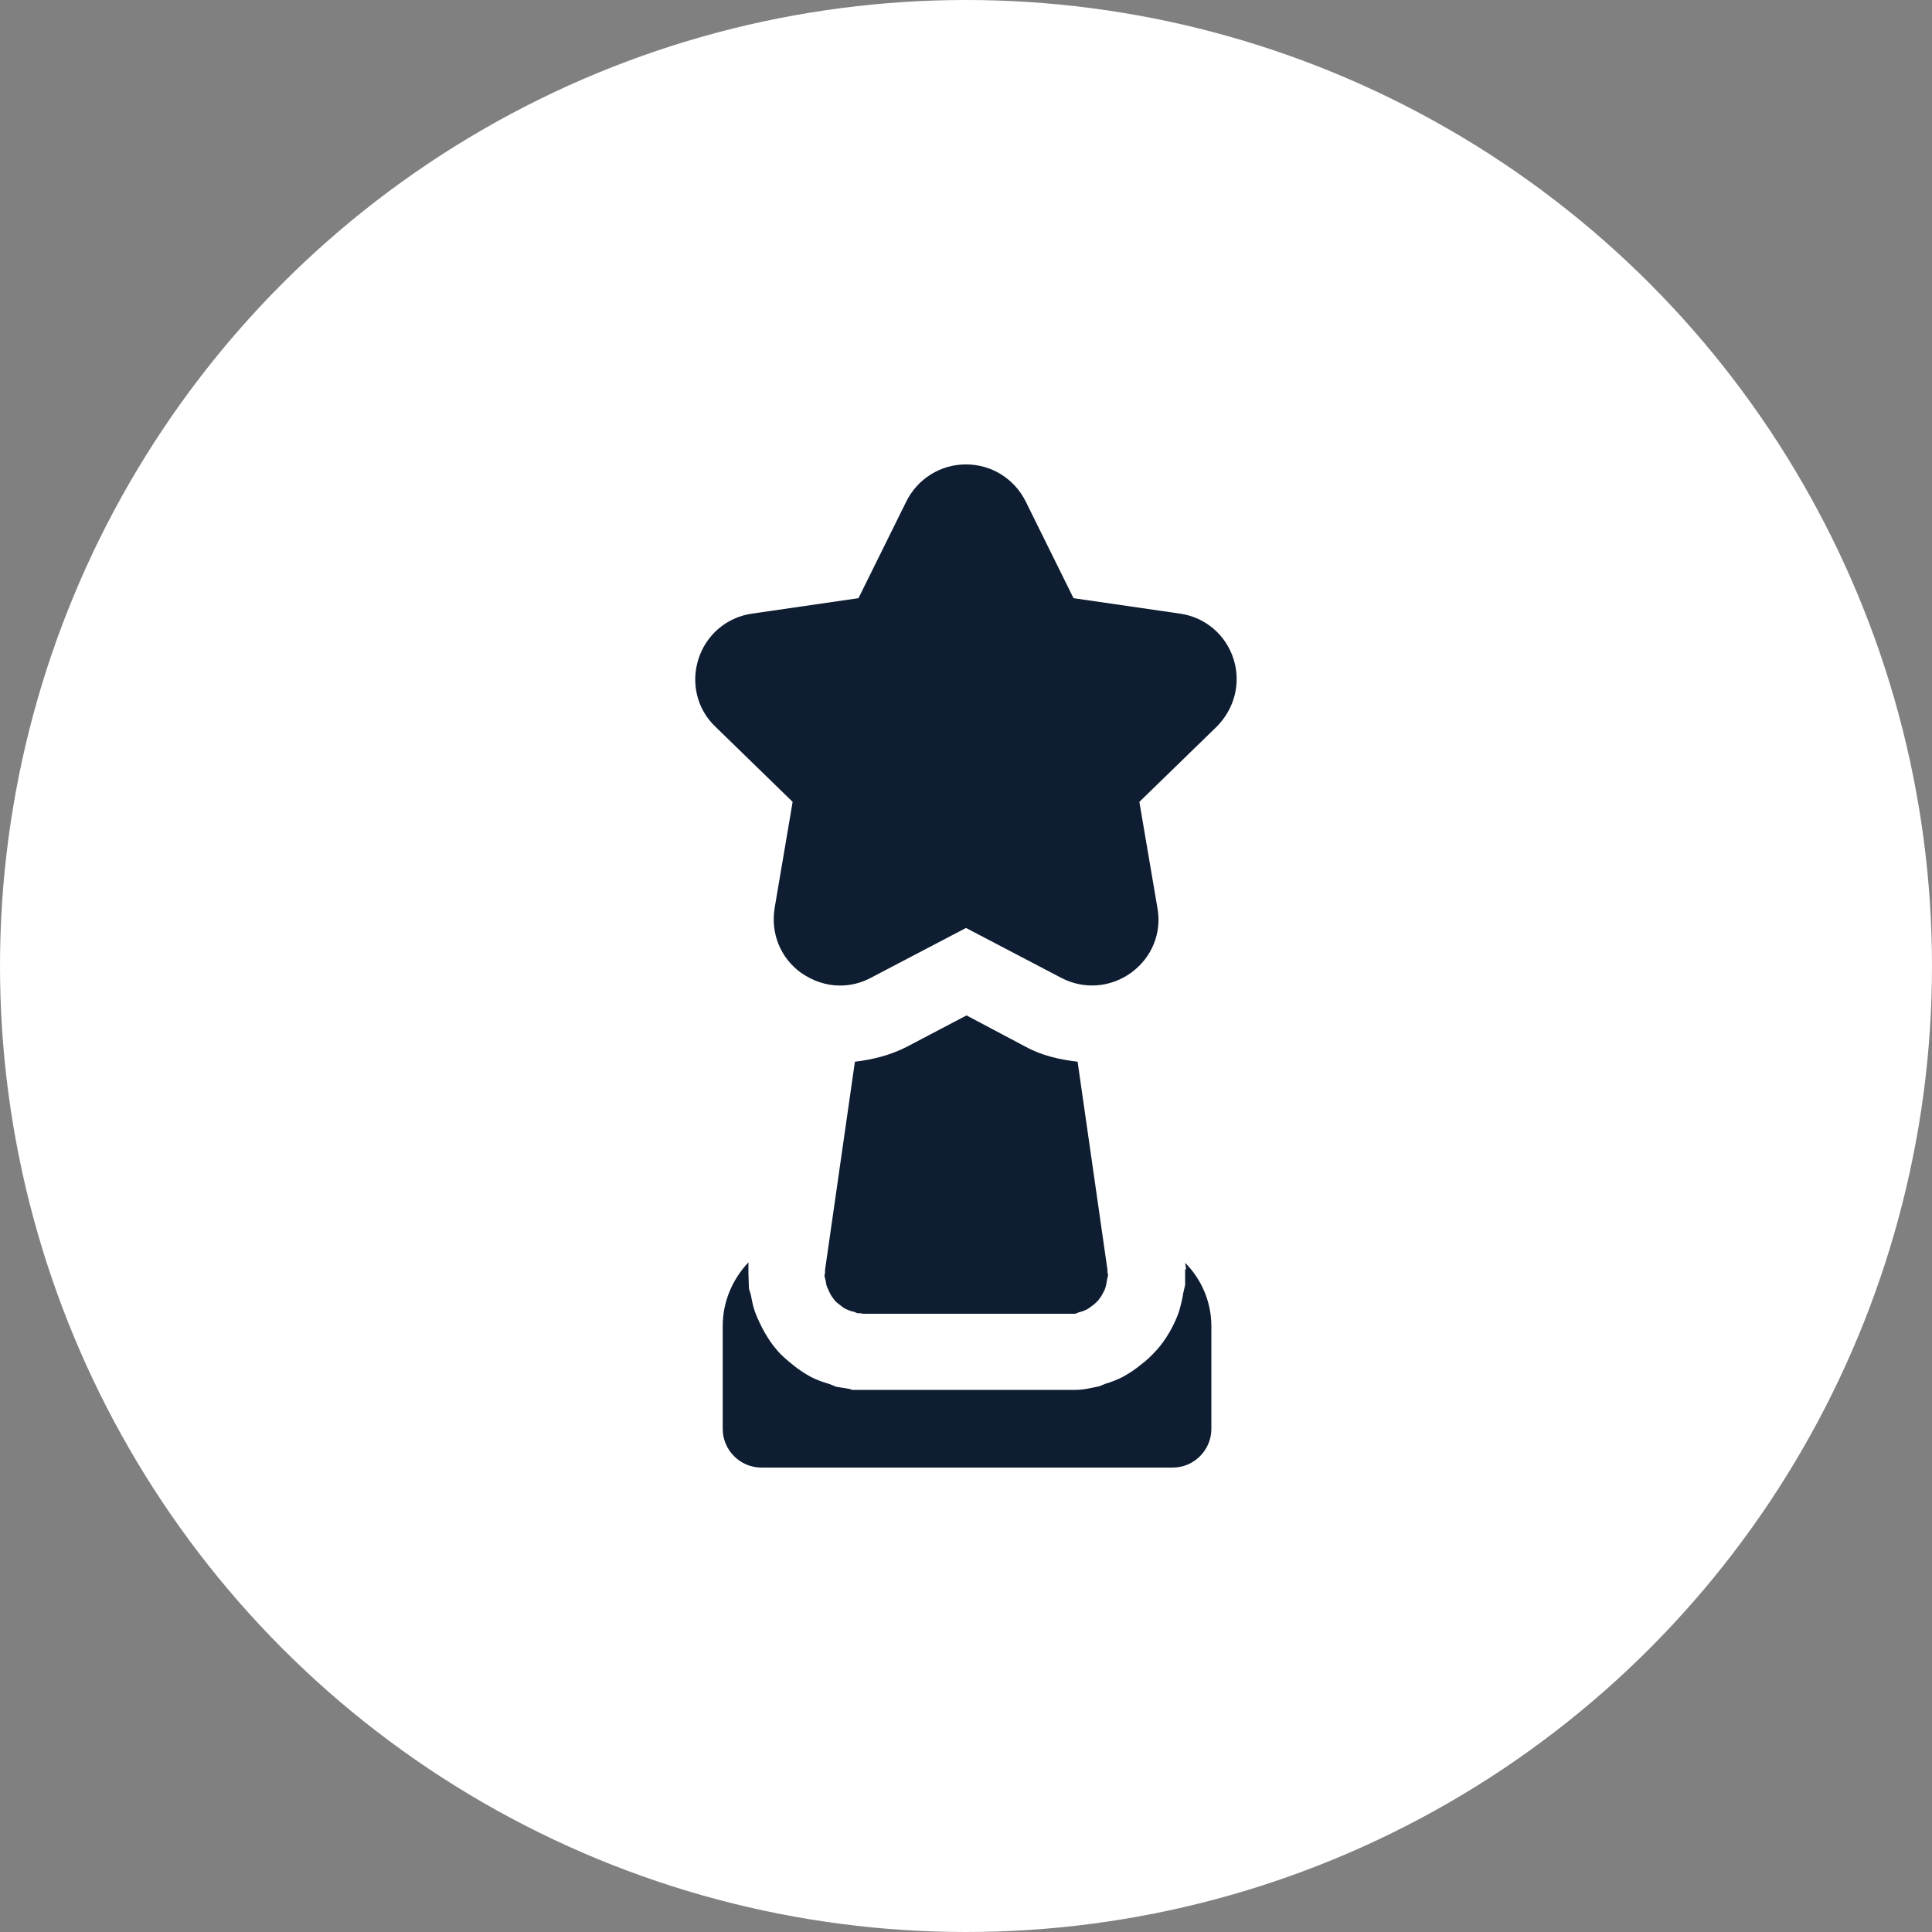
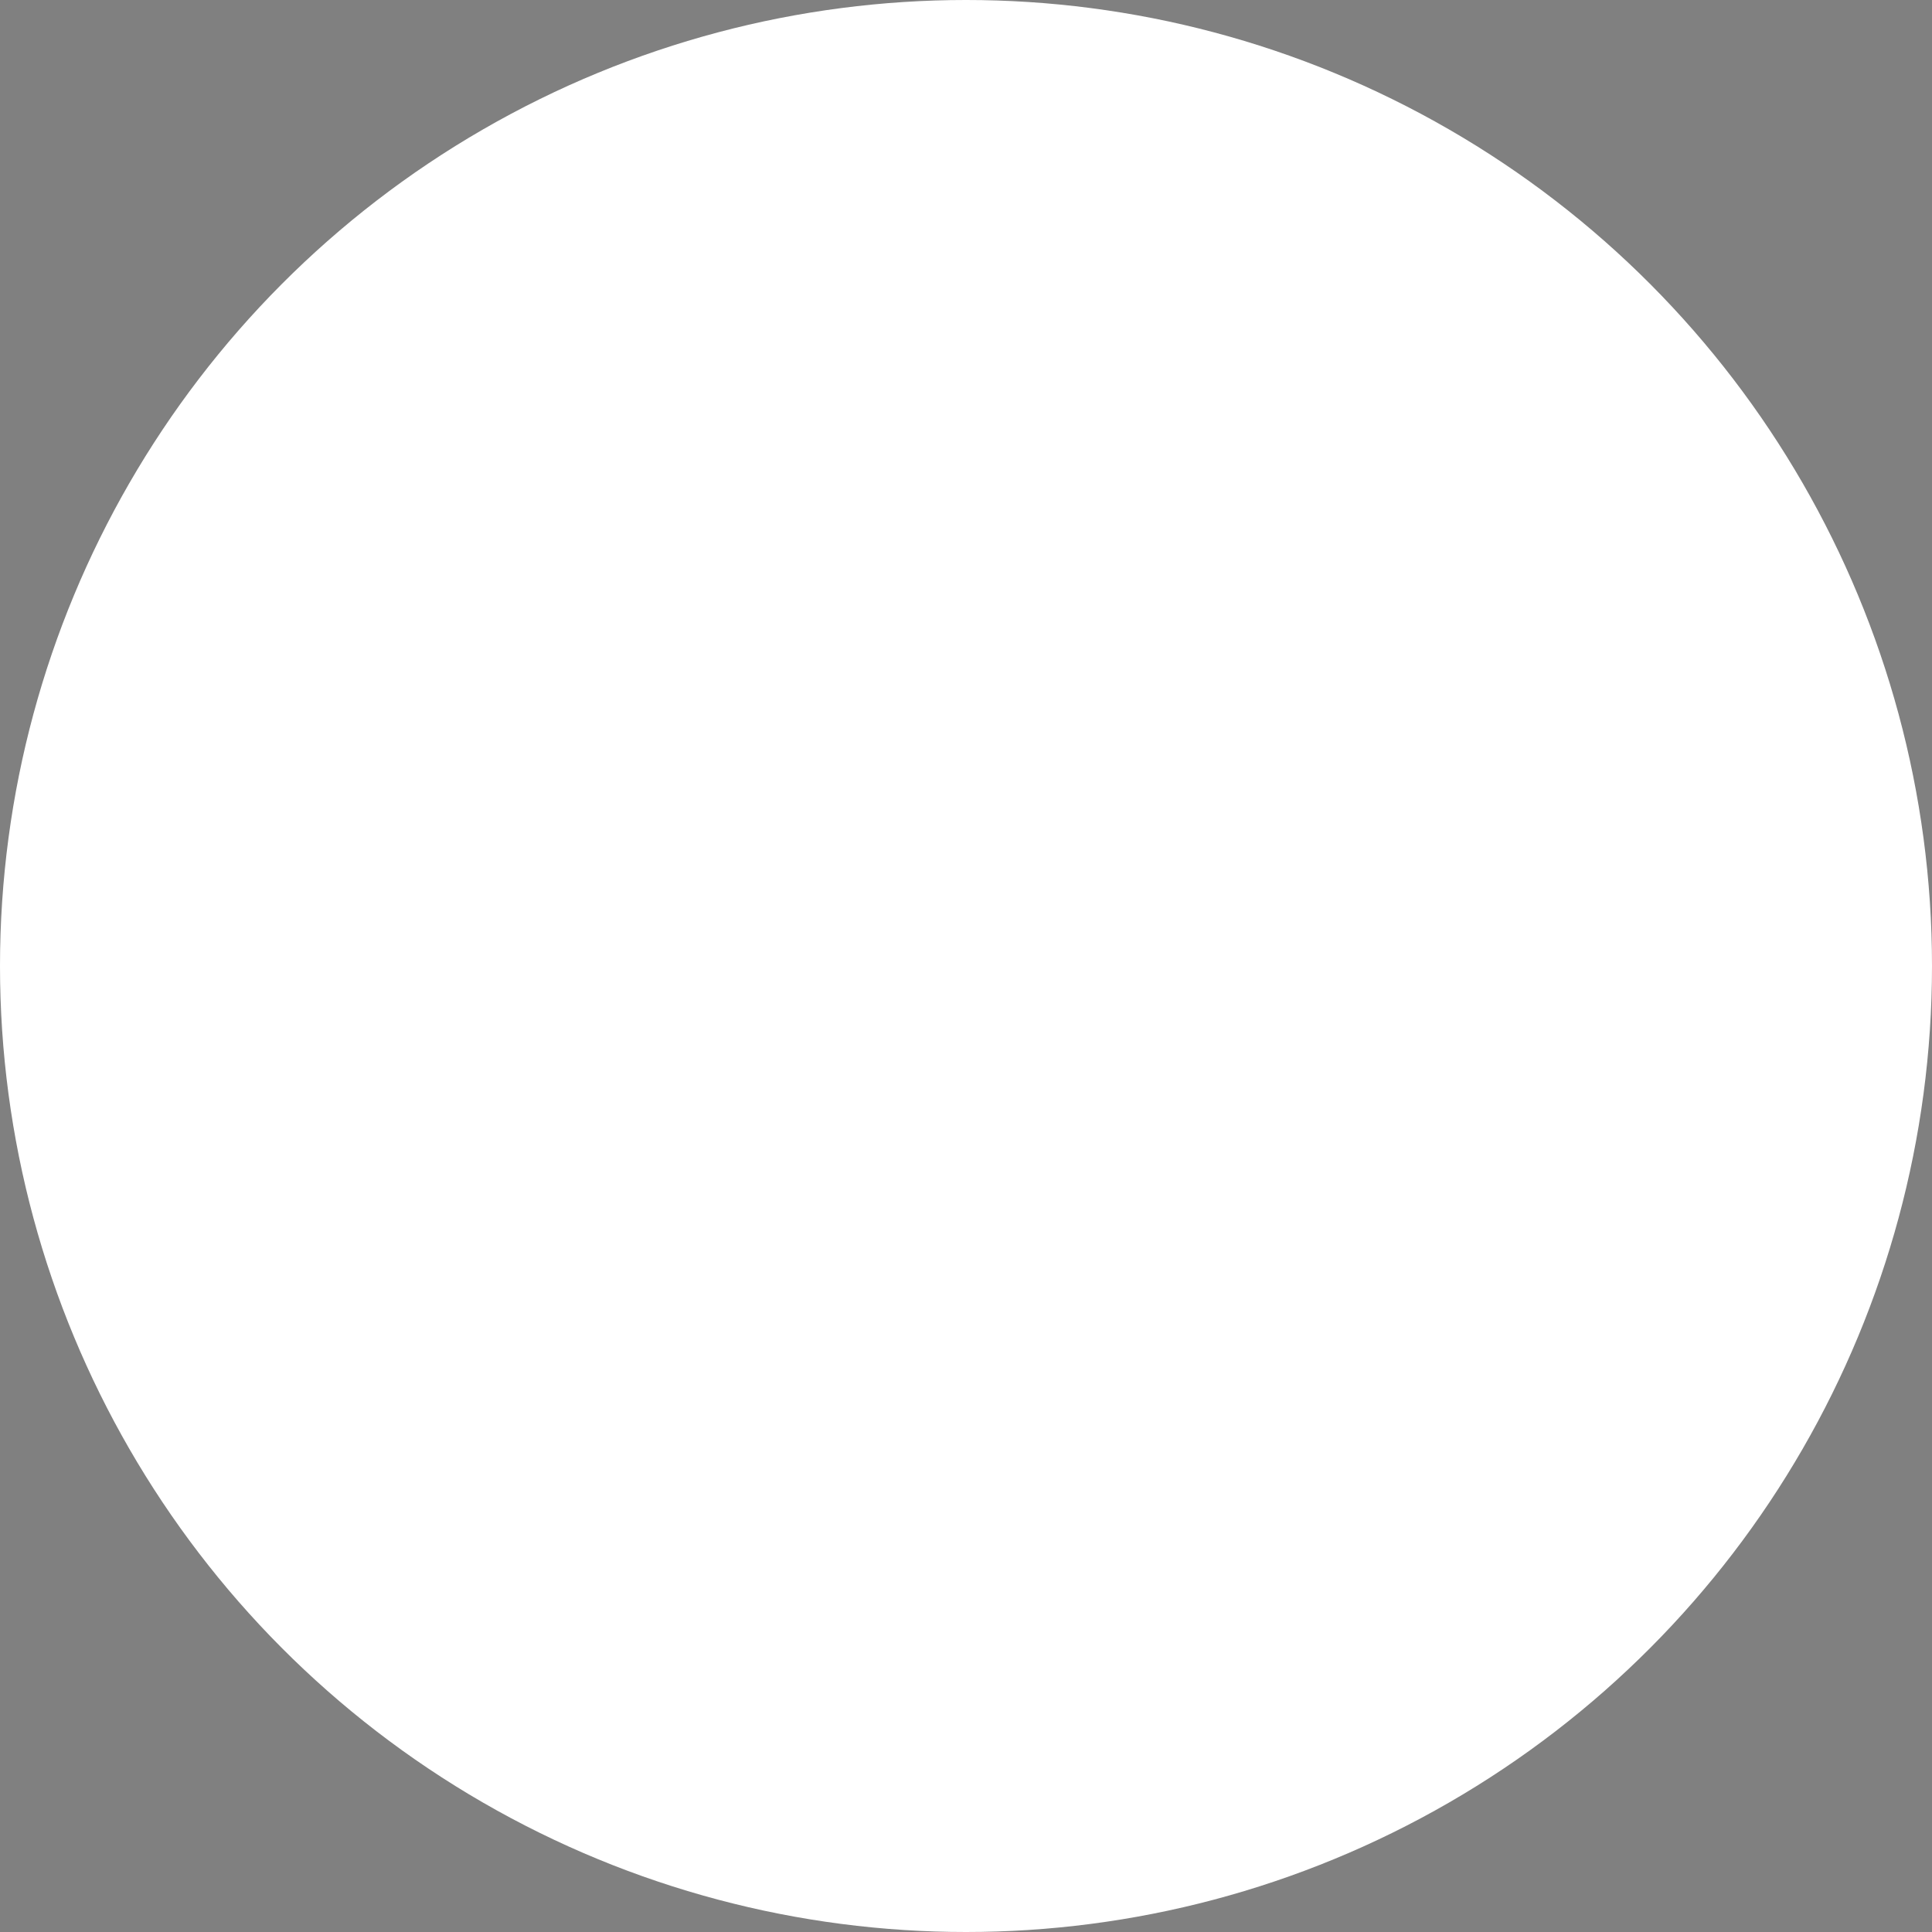
<svg xmlns="http://www.w3.org/2000/svg" width="26" height="26" viewBox="0 0 26 26" fill="none">
  <rect x="0" y="0" width="26" height="26" fill="#808080" stroke="none" />
  <circle cx="13" cy="13" r="13" fill="white" />
  <g clip-path="url(#clip0_35193_157969)">
-     <path d="M16.6 8.867C16.496 8.542 16.219 8.306 15.88 8.258L14.447 8.05L13.803 6.748C13.651 6.444 13.346 6.25 13 6.25C12.654 6.25 12.349 6.444 12.197 6.748L11.553 8.05L10.12 8.258C9.781 8.306 9.504 8.542 9.4 8.867C9.296 9.192 9.379 9.545 9.629 9.781L10.667 10.791L10.425 12.218C10.369 12.557 10.501 12.889 10.778 13.09C10.937 13.201 11.117 13.263 11.304 13.263C11.449 13.263 11.588 13.229 11.719 13.159L13 12.488L14.281 13.159C14.586 13.319 14.946 13.291 15.223 13.09C15.499 12.889 15.638 12.557 15.576 12.218L15.333 10.791L16.372 9.781C16.614 9.538 16.704 9.192 16.6 8.867Z" fill="#0E1D31" />
-     <path d="M11.11 17.223C11.11 17.223 11.117 17.292 11.131 17.32C11.145 17.355 11.159 17.382 11.172 17.41C11.186 17.438 11.207 17.465 11.228 17.493C11.248 17.521 11.276 17.541 11.304 17.562C11.332 17.583 11.352 17.604 11.387 17.618C11.415 17.631 11.449 17.645 11.484 17.652C11.505 17.652 11.525 17.673 11.546 17.673C11.56 17.673 11.574 17.673 11.581 17.673C11.595 17.673 11.602 17.68 11.615 17.68H14.385C14.385 17.68 14.433 17.68 14.461 17.68C14.482 17.68 14.502 17.666 14.523 17.659C14.558 17.652 14.592 17.639 14.62 17.625C14.648 17.611 14.675 17.59 14.703 17.569C14.731 17.549 14.752 17.528 14.779 17.5C14.8 17.472 14.821 17.445 14.835 17.417C14.848 17.389 14.869 17.361 14.876 17.327C14.89 17.292 14.89 17.258 14.897 17.23C14.897 17.209 14.911 17.189 14.911 17.161C14.911 17.147 14.911 17.14 14.904 17.126C14.904 17.112 14.904 17.105 14.904 17.091L14.502 14.288C14.26 14.26 14.018 14.205 13.803 14.087L13.007 13.665L12.204 14.087C11.989 14.198 11.747 14.26 11.505 14.288L11.103 17.091C11.103 17.091 11.103 17.112 11.103 17.126C11.103 17.14 11.096 17.147 11.096 17.161C11.096 17.181 11.103 17.202 11.11 17.23V17.223Z" fill="#0E1D31" />
-     <path d="M15.949 17.078V17.119V17.292L15.922 17.41C15.915 17.465 15.894 17.555 15.866 17.652C15.832 17.749 15.79 17.839 15.742 17.922C15.686 18.019 15.631 18.095 15.569 18.165C15.499 18.241 15.43 18.31 15.354 18.365C15.278 18.428 15.195 18.483 15.105 18.532C15.036 18.566 14.953 18.601 14.876 18.622L14.793 18.656L14.62 18.691C14.551 18.705 14.468 18.705 14.392 18.705H11.47L11.429 18.691L11.256 18.663L11.152 18.622C11.076 18.601 10.999 18.573 10.916 18.532C10.826 18.483 10.743 18.428 10.667 18.365C10.591 18.303 10.515 18.241 10.453 18.165C10.39 18.095 10.342 18.019 10.293 17.936C10.238 17.839 10.196 17.749 10.162 17.659C10.134 17.583 10.12 17.507 10.106 17.431L10.079 17.341C10.079 17.341 10.072 17.14 10.072 17.133V16.988C9.864 17.209 9.726 17.507 9.726 17.846V19.231C9.726 19.515 9.961 19.75 10.245 19.75H15.783C16.067 19.75 16.302 19.515 16.302 19.231V17.846C16.302 17.514 16.164 17.209 15.949 16.995L15.963 17.085L15.949 17.078Z" fill="#0E1D31" />
-   </g>
+     </g>
  <defs>
    <clipPath id="clip0_35193_157969">
-       <rect width="13.5" height="13.5" fill="white" transform="translate(6.25 6.25)" />
-     </clipPath>
+       </clipPath>
  </defs>
</svg>